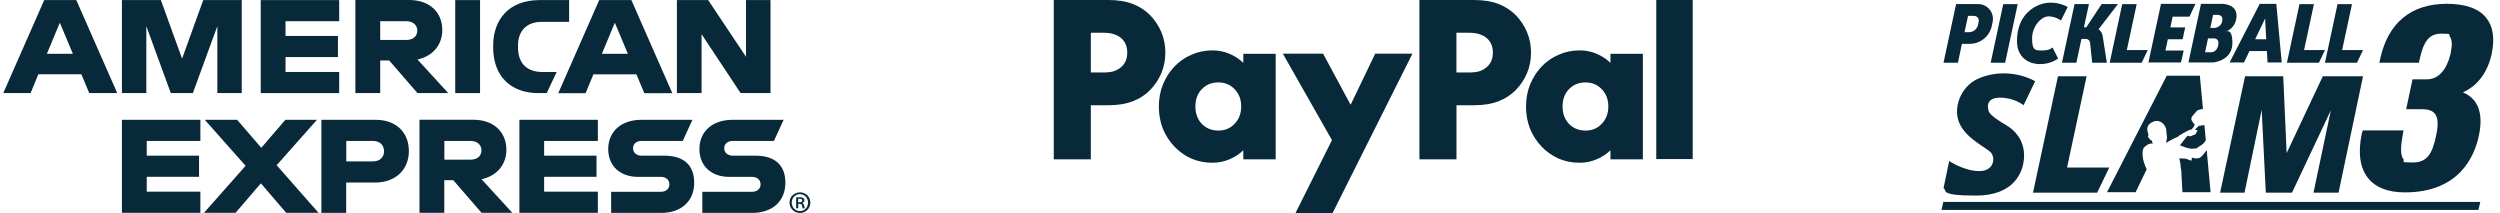
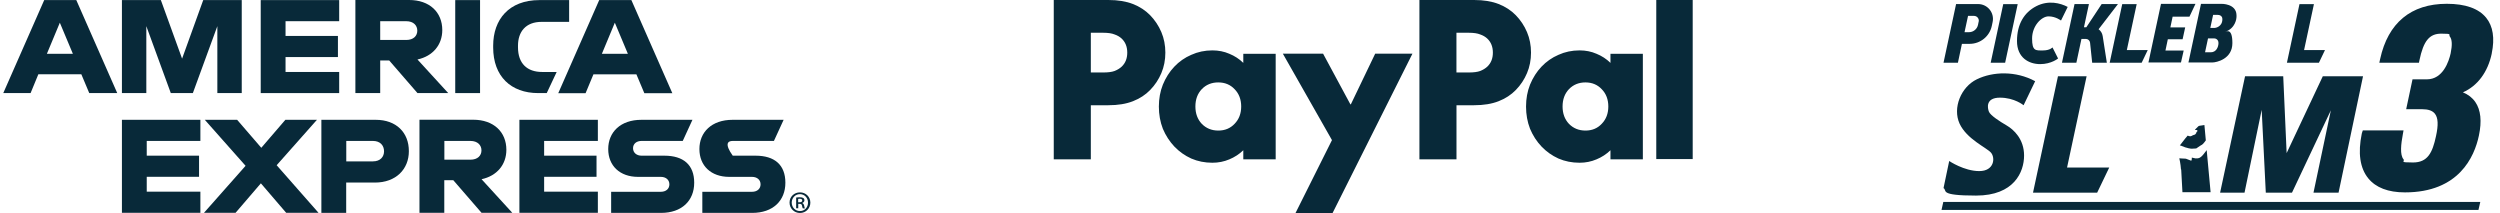
<svg xmlns="http://www.w3.org/2000/svg" width="493" height="42" viewBox="0 0 493 42" fill="none">
  <g clip-path="url(#clip0_1893_162)">
    <path d="M89.773 18.357H92.212H94.667V9.22V0.017H92.212H89.773V9.187V18.357Z" fill="#082939" />
    <path d="M87.219 5.932C87.219 2.412 84.714 0 80.677 0H70.082V18.356H74.976V11.929H76.755L82.325 18.356H88.389L82.325 11.731C85.373 11.07 87.219 8.823 87.219 5.932ZM80.1 7.881H74.976V4.18H80.1C81.567 4.18 82.292 5.039 82.292 6.047C82.292 7.055 81.567 7.881 80.1 7.881Z" fill="#082939" />
    <path d="M102.148 9.335V9.005C102.148 6.279 103.664 4.312 106.794 4.312H112.232V0.017H106.383C100.335 0.017 97.254 3.883 97.254 9.005V9.368C97.254 15.052 100.764 18.357 106.135 18.357H107.816L109.777 14.193H106.893C103.977 14.193 102.148 12.541 102.148 9.335Z" fill="#082939" />
    <path d="M8.719 0.017L0.645 18.357H6.033L7.565 14.639H16.035L17.6 18.357H23.12L15.046 0.017H8.719ZM9.246 10.607L11.8 4.478L14.37 10.607H9.246Z" fill="#082939" />
    <path d="M35.907 11.566L31.722 0.017H24.043V18.357H28.855V5.155L33.682 18.357H38.032L42.861 5.155V18.357H47.672V0.017H40.076L35.907 11.566Z" fill="#082939" />
    <path d="M51.414 18.357H66.887V14.193H56.308V11.252H66.639V7.088H56.308V4.18H66.887V0.017H51.414V18.357Z" fill="#082939" />
    <path d="M118.164 0.017L110.09 18.373H115.478L117.027 14.655H125.496L127.062 18.373H132.582L124.508 0.017H118.164ZM118.691 10.607L121.245 4.478L123.816 10.607H118.691Z" fill="#082939" />
-     <path d="M147.115 11.202L139.651 0.017H133.488V18.357H138.349V6.741L146.044 18.357H151.943V0.017H147.115V11.202Z" fill="#082939" />
    <path d="M131.014 30.699H126.516C125.544 30.699 124.835 30.12 124.835 29.228C124.835 28.336 125.544 27.791 126.516 27.791H134.639L136.551 23.627H126.483C122.331 23.627 119.941 26.089 119.941 29.393C119.941 32.698 122.248 34.879 125.824 34.879H130.322C131.311 34.879 132.003 35.457 132.003 36.349C132.003 37.241 131.327 37.82 130.322 37.82H120.518V41.983H130.355C134.458 41.983 136.897 39.571 136.897 36.035C136.897 32.499 134.755 30.699 131.014 30.699Z" fill="#082939" />
    <path d="M99.856 29.542C99.856 26.023 97.351 23.61 93.314 23.61H82.719V41.967H87.613V35.539H89.392L94.962 41.967H101.025L94.962 35.341C98.026 34.68 99.856 32.433 99.856 29.542ZM92.754 31.491H87.629V27.791H92.754C94.22 27.791 94.945 28.65 94.945 29.658C94.945 30.665 94.22 31.491 92.754 31.491Z" fill="#082939" />
    <path d="M102.426 41.967H117.898V37.803H107.303V34.862H117.635V30.699H107.303V27.791H117.898V23.627H102.426V41.967Z" fill="#082939" />
    <path d="M74.102 23.627H63.375V41.983H68.269V36.002H73.937C78.073 36.002 80.627 33.375 80.627 29.823C80.644 26.138 78.139 23.627 74.102 23.627ZM73.542 31.822H68.285V27.791H73.542C75.008 27.791 75.733 28.716 75.733 29.839C75.733 30.93 74.992 31.822 73.542 31.822Z" fill="#082939" />
-     <path d="M148.995 30.699H144.496C143.524 30.699 142.816 30.12 142.816 29.228C142.816 28.336 143.524 27.791 144.496 27.791H152.62L154.531 23.627H144.464C140.311 23.627 137.922 26.089 137.922 29.393C137.922 32.698 140.229 34.879 143.804 34.879H148.303C149.291 34.879 149.984 35.457 149.984 36.349C149.984 37.241 149.308 37.82 148.303 37.82H138.499V41.983H148.336C152.439 41.983 154.877 39.571 154.877 36.035C154.877 32.499 152.735 30.699 148.995 30.699Z" fill="#082939" />
+     <path d="M148.995 30.699H144.496C142.816 28.336 143.524 27.791 144.496 27.791H152.62L154.531 23.627H144.464C140.311 23.627 137.922 26.089 137.922 29.393C137.922 32.698 140.229 34.879 143.804 34.879H148.303C149.291 34.879 149.984 35.457 149.984 36.349C149.984 37.241 149.308 37.82 148.303 37.82H138.499V41.983H148.336C152.439 41.983 154.877 39.571 154.877 36.035C154.877 32.499 152.735 30.699 148.995 30.699Z" fill="#082939" />
    <path d="M24.043 41.967H39.516V37.803H28.937V34.862H39.252V30.699H28.937V27.791H39.516V23.627H24.043V41.967Z" fill="#082939" />
    <path d="M62.501 23.627H56.272L51.526 29.145L46.764 23.627H40.387L48.428 32.698L40.223 41.967H46.451L51.444 36.151L56.437 41.967H62.814L54.558 32.582L62.501 23.627Z" fill="#082939" />
    <path d="M159.802 39.951C159.802 41.108 158.896 42 157.759 42C156.622 42 155.699 41.108 155.699 39.951C155.699 38.795 156.605 37.935 157.759 37.935C158.912 37.935 159.802 38.828 159.802 39.951ZM156.128 39.951C156.128 40.893 156.82 41.62 157.759 41.62C158.698 41.62 159.341 40.877 159.341 39.951C159.341 39.026 158.665 38.282 157.742 38.282C156.82 38.282 156.128 39.042 156.128 39.951ZM157.396 41.075H157.001V38.96C157.215 38.927 157.446 38.894 157.742 38.894C158.105 38.894 158.27 38.96 158.418 39.059C158.55 39.142 158.632 39.307 158.632 39.505C158.632 39.77 158.435 39.935 158.22 40.017V40.05C158.418 40.133 158.517 40.298 158.583 40.563C158.649 40.893 158.682 41.025 158.731 41.091H158.319C158.253 41.009 158.204 40.827 158.154 40.53C158.105 40.298 157.957 40.199 157.66 40.199H157.413V41.075H157.396ZM157.396 39.885H157.66C157.957 39.885 158.204 39.803 158.204 39.538C158.204 39.34 158.072 39.191 157.693 39.191C157.545 39.191 157.446 39.208 157.396 39.224V39.885Z" fill="#082939" />
  </g>
  <g clip-path="url(#clip1_1893_162)">
    <path d="M333.801 0V31.366H326.616V0H333.801ZM323.971 10.586V31.424H317.584V29.627C316.776 30.411 315.853 31.003 314.833 31.424C313.804 31.863 312.689 32.092 311.496 32.092C309.995 32.092 308.601 31.815 307.322 31.261C306.042 30.678 304.927 29.885 303.984 28.892C303.032 27.889 302.282 26.723 301.724 25.395C301.195 24.038 300.935 22.576 300.935 21.019C300.935 19.462 301.195 18.019 301.724 16.691C302.282 15.334 303.032 14.15 303.984 13.146C304.924 12.151 306.06 11.357 307.322 10.815C308.601 10.232 309.995 9.936 311.496 9.936C312.689 9.936 313.804 10.156 314.833 10.605C315.863 11.025 316.786 11.618 317.584 12.401V10.605H323.971V10.586ZM312.65 25.748C313.958 25.748 315.026 25.309 315.863 24.411C316.728 23.522 317.161 22.385 317.161 21C317.161 19.615 316.728 18.468 315.863 17.589C315.026 16.701 313.949 16.252 312.65 16.252C311.352 16.252 310.255 16.691 309.389 17.589C308.553 18.478 308.139 19.615 308.139 21C308.139 22.385 308.562 23.532 309.389 24.411C310.255 25.299 311.342 25.748 312.65 25.748ZM290.682 0C292.577 0 294.193 0.268 295.529 0.793C296.866 1.318 297.992 2.054 298.915 3C299.858 3.975 300.598 5.083 301.127 6.334C301.656 7.586 301.916 8.933 301.916 10.376C301.916 11.819 301.656 13.166 301.127 14.417C300.608 15.657 299.858 16.789 298.915 17.752C298.001 18.698 296.866 19.433 295.529 19.959C294.193 20.484 292.577 20.752 290.682 20.752H287.219V31.414H279.909V0H290.682ZM289.633 14.293C290.615 14.293 291.355 14.197 291.894 13.997C292.452 13.777 292.913 13.49 293.269 13.166C294.019 12.468 294.395 11.541 294.395 10.376C294.395 9.21 294.019 8.283 293.269 7.586C292.904 7.252 292.452 6.984 291.894 6.793C291.365 6.573 290.615 6.459 289.633 6.459H287.21V14.293H289.633ZM252.978 10.586H260.913L266.299 20.58H266.386L271.186 10.586H278.534L262.789 42H255.479L262.664 27.631L252.978 10.586ZM251.564 10.586V31.424H245.178V29.627C244.37 30.411 243.446 31.003 242.427 31.424C241.398 31.863 240.282 32.092 239.089 32.092C237.589 32.092 236.194 31.815 234.915 31.261C233.636 30.678 232.52 29.885 231.577 28.892C230.635 27.889 229.875 26.723 229.317 25.395C228.788 24.038 228.528 22.576 228.528 21.019C228.528 19.462 228.788 18.019 229.317 16.691C229.875 15.334 230.625 14.15 231.577 13.146C232.516 12.149 233.652 11.355 234.915 10.815C236.194 10.232 237.589 9.936 239.089 9.936C240.282 9.936 241.398 10.156 242.427 10.605C243.456 11.025 244.379 11.618 245.178 12.401V10.605H251.564V10.586ZM240.243 25.748C241.551 25.748 242.619 25.309 243.466 24.411C244.331 23.522 244.764 22.385 244.764 21C244.764 19.615 244.331 18.468 243.466 17.589C242.629 16.701 241.551 16.252 240.243 16.252C238.935 16.252 237.848 16.691 236.983 17.589C236.146 18.478 235.732 19.615 235.732 21C235.732 22.385 236.156 23.532 236.983 24.411C237.848 25.299 238.935 25.748 240.243 25.748ZM218.573 0C220.468 0 222.084 0.268 223.421 0.793C224.758 1.318 225.883 2.054 226.807 3C227.749 3.975 228.49 5.083 229.019 6.334C229.548 7.586 229.808 8.933 229.808 10.376C229.808 11.819 229.548 13.166 229.019 14.417C228.5 15.657 227.749 16.789 226.807 17.752C225.893 18.698 224.758 19.433 223.421 19.959C222.084 20.484 220.468 20.752 218.573 20.752H215.111V31.414H207.801V0H218.573ZM217.535 14.293C218.516 14.293 219.256 14.197 219.795 13.997C220.353 13.777 220.814 13.49 221.17 13.166C221.92 12.468 222.296 11.541 222.296 10.376C222.296 9.21 221.92 8.283 221.17 7.586C220.805 7.252 220.353 6.984 219.795 6.793C219.266 6.573 218.516 6.459 217.535 6.459H215.111V14.293H217.535Z" fill="#082939" />
  </g>
  <path d="M491.367 10.548C491.997 7.534 491.623 5.162 490.267 3.495C488.783 1.678 486.178 0.748 482.506 0.748C475.449 0.748 470.912 4.51 469.364 11.638L469.203 12.365H477.018L477.114 11.884C477.915 8.058 479.079 6.637 481.406 6.637C483.733 6.637 482.794 6.818 483.103 7.203C483.563 7.759 483.605 8.892 483.264 10.537C482.922 12.076 481.769 15.646 478.577 15.646H475.748L474.499 21.534H477.637C478.854 21.534 479.687 21.823 480.157 22.421C480.797 23.223 480.872 24.623 480.381 26.835C479.687 30.127 478.726 32.04 475.844 32.04C472.961 32.04 474.328 31.837 473.976 31.42C473.218 30.511 473.484 28.385 473.847 26.429L473.976 25.713H465.947L465.808 26.13L465.744 26.343C464.954 30.18 465.381 33.14 467.015 35.16C468.509 36.998 470.944 37.939 474.253 37.939C484.886 37.939 487.95 30.928 488.836 26.75C489.445 23.918 489.21 21.695 488.142 20.134C487.566 19.29 486.733 18.638 485.687 18.211C488.57 16.939 490.598 14.235 491.377 10.548H491.367Z" fill="#082939" />
  <path d="M397.89 0.812H395.039L392.562 12.375H395.413L397.89 0.812Z" fill="#082939" />
  <path d="M390.094 0.801H385.739L383.262 12.365H386.102L386.892 8.646H388.418C390.521 8.646 392.347 7.171 392.785 5.108L392.945 4.349C393.34 2.522 391.952 0.801 390.084 0.801H390.094ZM390.19 4.275L390.062 4.905C389.881 5.749 389.133 6.348 388.279 6.348H387.404L388.098 3.131H389.272C389.881 3.131 390.329 3.687 390.201 4.275H390.19Z" fill="#082939" />
  <path d="M413.838 5.771L417.66 0.801H414.447L411.425 5.375H410.956L411.938 0.801H409.098L406.621 12.365H409.461L410.464 7.673H411.329C411.756 7.673 412.109 7.994 412.162 8.421L412.578 12.375H415.471L414.649 7.107C414.564 6.551 414.265 6.081 413.849 5.771H413.838Z" fill="#082939" />
  <path d="M419.412 9.864L421.355 0.812H418.504L416.027 12.375H422.337L423.533 9.875H419.412V9.864Z" fill="#082939" />
  <path d="M454.365 9.864L456.308 0.812H453.457L450.98 12.375H457.29L458.486 9.875H454.365V9.864Z" fill="#082939" />
-   <path d="M461.869 9.864L463.812 0.812H460.961L458.484 12.375H464.794L465.99 9.875H461.869V9.864Z" fill="#082939" />
  <path d="M431.764 3.281L432.949 0.759H426.149L423.672 12.322H430.088L430.622 9.971H427.024L427.494 7.748H430.408L430.921 5.397H427.996L428.444 3.281H431.754H431.764Z" fill="#082939" />
  <path d="M438.071 0.759H434.035L431.559 12.322H436.245C437.099 12.322 440.227 11.638 440.227 8.507C440.227 5.375 439 6.273 438.797 6.273C440.889 5.578 441.039 3.548 441.039 3.356V2.971C440.975 0.684 438.071 0.759 438.071 0.759ZM435.957 10.313H434.836L435.423 7.566H436.608C436.907 7.566 437.484 7.759 437.484 8.485C437.484 9.201 437.089 10.313 435.957 10.313ZM436.715 5.504H435.872L436.427 2.928C436.704 2.928 437.057 2.928 437.27 2.928C437.665 2.928 438.252 3.078 438.252 3.783C438.252 5.279 436.897 5.514 436.715 5.514V5.504Z" fill="#082939" />
-   <path d="M448.9 0.759H445.612L439.676 12.322H442.516L443.594 10.067H447.032L447.16 12.322H449.957L448.889 0.759H448.9ZM444.715 7.748L446.679 3.655L446.903 7.748H444.715Z" fill="#082939" />
  <path d="M407.743 1.379L406.43 4.05C406.43 4.05 405.373 3.227 403.974 3.227C402.576 3.227 400.729 5.108 400.729 7.598C400.729 10.088 401.433 9.949 402.842 9.949C404.252 9.949 404.753 9.351 404.753 9.351L405.853 11.531C405.853 11.531 404.519 12.643 402.319 12.643C400.12 12.643 397.75 11.403 397.75 8.101C397.75 4.798 399.138 2.469 401.54 1.229C403.942 -0.011 406.291 0.598 407.753 1.368L407.743 1.379Z" fill="#082939" />
  <path d="M407.625 33.034L411.479 15.037H405.832L400.91 37.992H413.561L415.942 33.034H407.625Z" fill="#082939" />
-   <path d="M430.162 26.472C429.756 26.696 429.724 26.75 429.564 26.899C429.404 27.049 429.169 27.091 428.806 27.252C428.443 27.412 427.311 28.085 427.311 28.085H427.098C427.311 27.658 427.354 27.177 427.322 26.824C427.29 26.472 427.205 26.247 427.215 26.108C427.215 25.852 427.237 25.574 427.055 25.136C426.884 24.687 426.521 24.174 425.86 23.95C425.198 23.714 424.76 23.907 424.269 24.174C423.778 24.441 423.511 24.815 423.447 25.275C423.383 25.724 423.639 26.44 423.703 26.643C423.543 26.728 423.554 26.942 423.682 27.134C423.81 27.327 424.002 27.487 424.045 27.572C424.087 27.658 424.194 27.626 424.258 27.615C424.418 27.904 424.525 28.299 424.525 28.299C424.525 28.299 424.408 28.288 424.066 28.32C423.724 28.363 423.159 28.684 422.828 29.069C422.507 29.453 422.433 29.988 422.571 31.088C422.699 32.093 423.255 33.226 423.351 33.418H423.308L421.151 37.896H415.504L427.279 14.93H433.813L434.422 21.502C434.262 21.502 434.101 21.534 433.899 21.577C433.504 21.663 433.279 21.801 433.151 21.94C433.023 22.079 432.5 22.699 432.329 22.902C432.158 23.116 432.073 23.383 432.18 23.693C432.286 24.003 432.585 24.334 432.799 24.569C432.692 24.73 432.596 25.05 432.553 25.082C432.511 25.114 432.297 25.392 432.18 25.531C431.988 25.531 431.859 25.585 431.539 25.724C431.219 25.863 430.557 26.247 430.162 26.472Z" fill="#082939" />
  <path d="M433.974 24.772C434.134 24.751 434.433 24.698 434.71 24.655L434.988 27.679C434.806 27.925 434.582 28.235 434.433 28.374C434.219 28.577 434.208 28.545 433.941 28.705C433.675 28.866 433.098 29.272 433.098 29.272C433.098 29.272 432.276 29.336 432.105 29.325C431.934 29.314 431.401 29.218 430.899 29.047C430.365 28.801 429.863 28.662 429.863 28.662C429.863 28.662 429.949 28.566 430.055 28.438C430.173 28.31 430.675 27.626 430.931 27.305C431.208 27.027 431.326 26.814 431.369 26.771C431.411 26.728 431.486 26.771 431.668 26.835C431.849 26.899 431.998 26.899 432.169 26.814C432.34 26.717 432.468 26.643 432.671 26.589C432.895 26.546 432.949 26.461 432.97 26.397C433.141 26.247 433.13 26.14 433.141 26.023C433.258 26.012 433.322 25.937 433.333 25.809C433.333 25.681 433.248 25.638 433.183 25.638H432.906C432.842 25.638 432.842 25.595 432.863 25.585C432.874 25.574 432.927 25.467 433.077 25.339C433.216 25.21 433.301 25.136 433.44 24.975C433.579 24.815 433.696 24.804 433.974 24.762V24.772Z" fill="#082939" />
  <path d="M435.929 37.896H430.377L430.131 33.418H430.089C430.014 32.253 429.758 31.217 429.758 31.217C429.758 31.217 429.875 31.217 430.206 31.249C430.548 31.281 431.05 31.292 431.05 31.292C431.05 31.292 431.797 31.58 432.085 31.687C432.256 31.666 432.224 31.099 432.224 31.099C432.224 31.099 432.309 31.067 432.566 31.153C432.822 31.238 433.099 31.27 433.452 31.217C433.879 31.153 434.21 30.811 434.519 30.437C434.701 30.223 434.957 29.881 435.16 29.603L435.929 37.907V37.896Z" fill="#082939" />
  <path d="M462.808 15.037H458.057L450.925 30.191L450.253 15.037H442.726L437.805 37.992H442.62L446.004 21.663L446.815 37.992H451.982L459.648 21.748L456.221 37.992H461.164L465.989 15.037H462.808Z" fill="#082939" />
  <path d="M401.336 16.009L399.051 20.754C399.051 20.754 397.258 19.258 394.386 19.258C391.514 19.258 391.931 21.321 392.219 22.037C392.518 22.753 394.311 23.928 395.71 24.74C397.108 25.553 399.148 27.423 399.148 30.672C399.148 33.921 397.183 38.569 389.678 38.569C382.173 38.569 384.073 37.544 383.262 37.095L384.383 31.751C384.383 31.751 387.329 33.739 390.308 33.739C393.286 33.739 393.5 31.099 392.614 30.095C391.728 29.09 387.831 27.434 386.422 24.366C385.023 21.288 386.699 17.153 389.838 15.635C392.998 14.096 397.503 13.947 401.325 16.009H401.336Z" fill="#082939" />
  <path d="M488.751 41.401H382.867L383.219 39.82H489.114L488.751 41.401Z" fill="#082939" />
  <defs>
    <clipPath id="clip0_1893_162">
      <rect width="159.158" height="42" fill="white" transform="translate(0.645)" />
    </clipPath>
    <clipPath id="clip1_1893_162">
      <rect width="126" height="42" fill="white" transform="translate(207.801)" />
    </clipPath>
  </defs>
</svg>